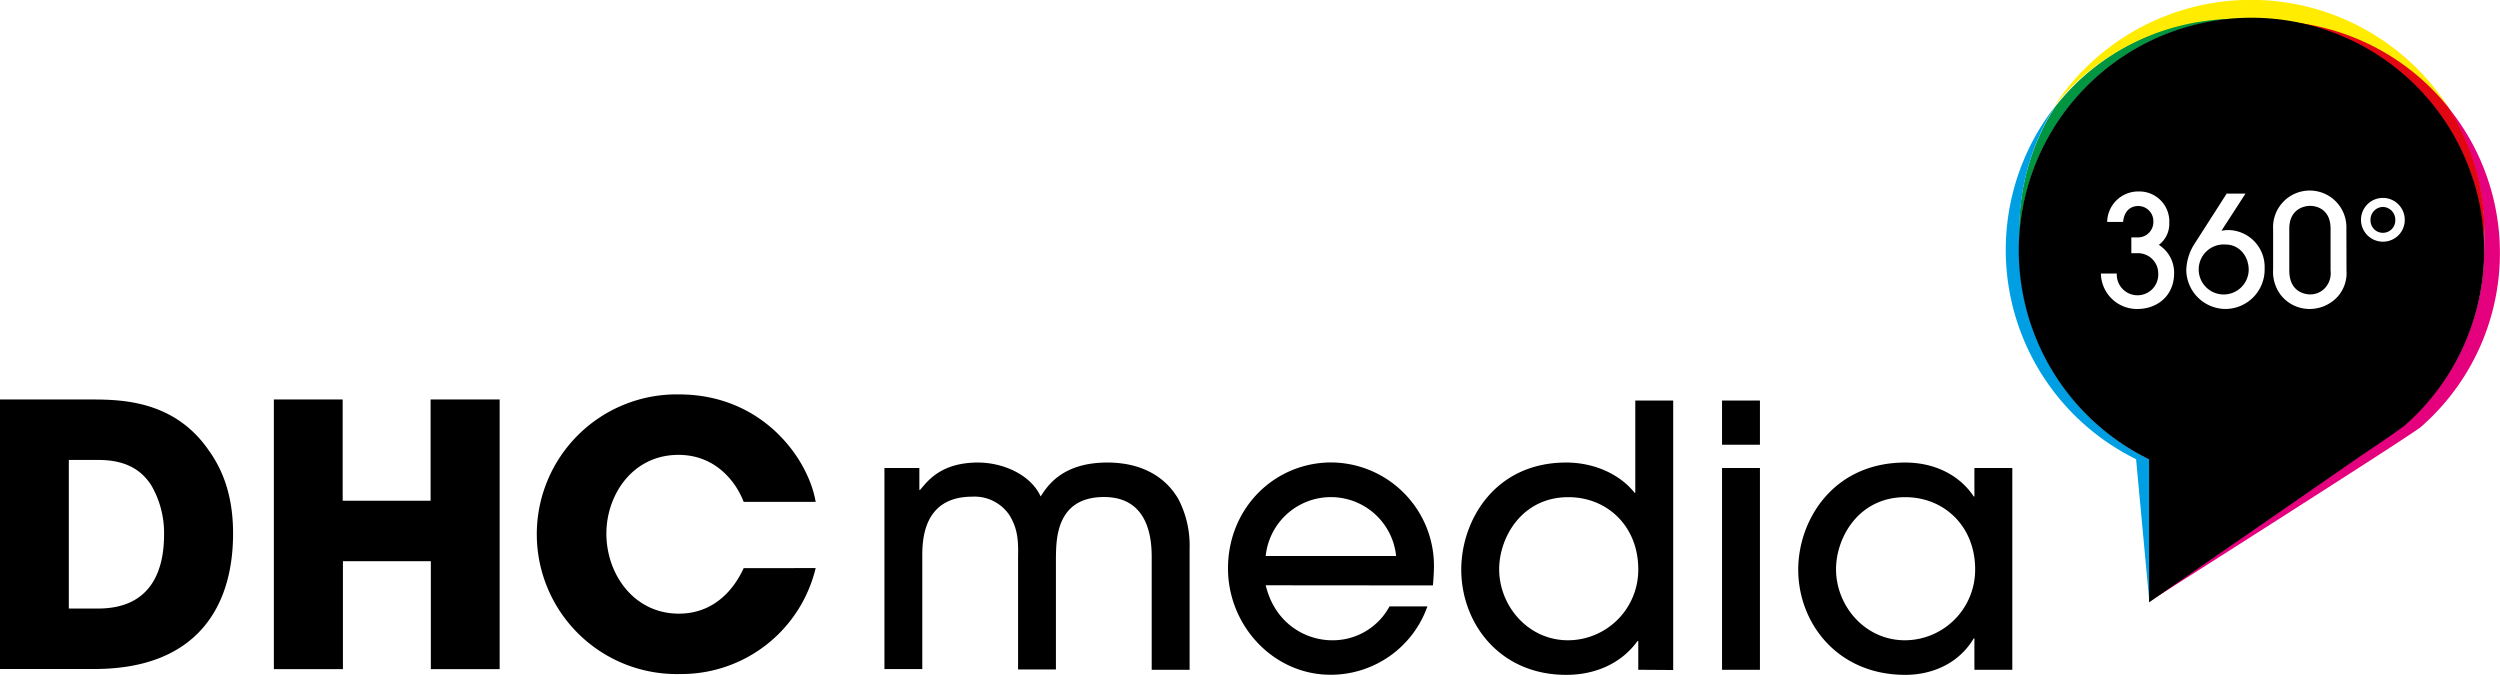
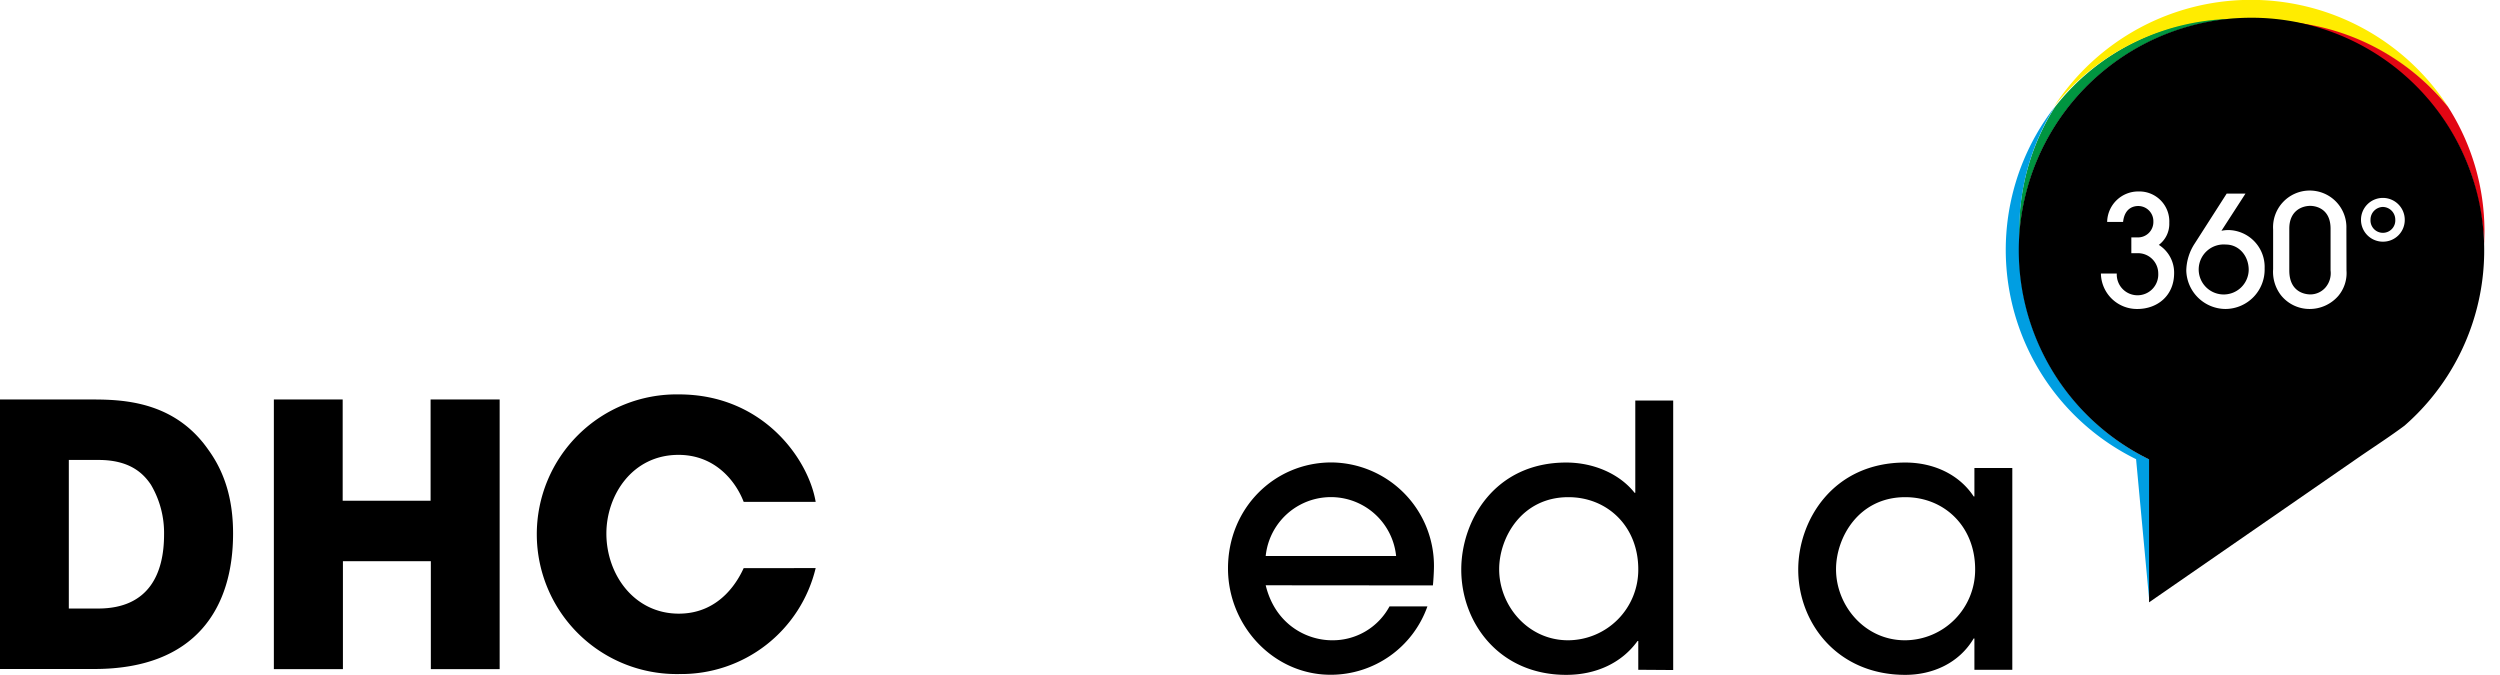
<svg xmlns="http://www.w3.org/2000/svg" id="Ebene_1" data-name="Ebene 1" viewBox="0 0 511.85 138.17">
  <defs>
    <style>.cls-1{fill:#009540;}.cls-2{fill:#ffec00;}.cls-3{fill:#e5007e;}.cls-4{fill:#e20613;}.cls-5{fill:#009ee2;}</style>
  </defs>
  <path d="M0,81.79H18.27c6.19,0,17.22,0,24.38,10.29,3.8,5.22,5.07,11.11,5.07,17.15,0,15.06-7.46,27.74-28.41,27.74H0Zm14.09,42.8h6c10.51,0,13.5-7.31,13.5-15.14a19.37,19.37,0,0,0-2.69-10.21c-1.64-2.46-4.47-5.07-10.73-5.07H14.09Z" />
  <path d="M56.07,81.79H70.16v20.73h18V81.79H102.3V137H88.21V114.9h-18V137H56.07Z" />
  <path d="M167,116.31A28.29,28.29,0,0,1,139.13,138,28.63,28.63,0,1,1,139,80.75c17.3,0,26.55,13.34,28,22H152.26c-1.57-4.1-5.74-9.62-13.35-9.62-9.47,0-14.76,8.28-14.76,16.11,0,8.35,5.66,16.4,14.83,16.4,8.8,0,12.38-7.38,13.28-9.32Z" />
-   <path d="M235.8,137.13v-23c0-3.5-.44-12.37-9.76-12.37-9.92,0-9.77,8.87-9.85,12.3v23h-7.75v-23c.07-3.43-.07-5.74-1.71-8.5a8.61,8.61,0,0,0-7.68-3.87c-10.22,0-10.22,9.24-10.22,12.3v23h-7.75V95.82h7.15v4.48h.15c1.49-1.72,4.18-5.6,11.86-5.6,5,0,10.74,2.39,12.82,6.94,1.35-2.09,4.4-6.94,13.65-6.94,6.93,0,11.85,2.84,14.54,7.46a20.51,20.51,0,0,1,2.31,10.07v24.9Z" />
  <path d="M259.14,119.83c1.94,8,8.35,11.26,13.57,11.26a13.19,13.19,0,0,0,11.78-6.94h7.76a21,21,0,0,1-19.83,14c-11.71,0-21-10.06-21-21.77,0-12.38,9.54-21.7,21.17-21.7a21.18,21.18,0,0,1,21,21.18c0,1.34-.15,3.43-.22,4Zm26.7-6a13.42,13.42,0,0,0-26.7,0Z" />
  <path d="M335.42,137.13v-5.89h-.15c-3.28,4.55-8.57,6.93-14.61,6.93-13.72,0-21.48-10.66-21.48-21.55,0-10.06,6.86-21.92,21.48-21.92,5.74,0,11,2.39,14,6.19h.15V82h7.76v55.18Zm-14.31-35.34c-9.55,0-14.17,8.27-14.17,14.76,0,7.46,5.89,14.54,14.09,14.54a14.43,14.43,0,0,0,14.39-14.54C335.42,107.75,329.08,101.79,321.11,101.79Z" />
-   <path d="M360.33,91.05h-7.76V82h7.76Zm0,46.08h-7.76V95.82h7.76Z" />
  <path d="M404.24,137.13v-6.41h-.15c-3,5.07-8.42,7.45-14,7.45-13.95,0-21.92-10.66-21.92-21.55,0-10.06,7.08-21.92,21.92-21.92,5.74,0,11,2.39,14,6.94h.15V95.82H412v41.31Zm-14.16-35.34c-9.55,0-14.17,8.27-14.17,14.76,0,7.46,5.89,14.54,14.09,14.54a14.43,14.43,0,0,0,14.39-14.54C404.39,107.75,398.05,101.79,390.08,101.79Z" />
  <path class="cls-1" d="M461.44,3.75c-1.06-.08-2.12-.12-3.19-.12a47.53,47.53,0,0,0-37.5,18.26,47.39,47.39,0,0,0-7.36,25.44c0,1.36-.15,2.63,0,4A47.44,47.44,0,0,1,461.13,3.74Z" />
  <path d="M473,42.15c-1.63,0-4.29.94-4.29,4.67v8.55c0,4.79,3.76,4.91,4.32,4.91a4.12,4.12,0,0,0,3.13-1.47,4.5,4.5,0,0,0,1-3.44V46.82C477.16,42.74,474.18,42.15,473,42.15Z" />
  <path d="M455.73,50.07a5.12,5.12,0,1,0,4.67,5.2C460.4,52.33,458.36,50.07,455.73,50.07Z" />
  <path d="M487.87,42.37a2.6,2.6,0,0,0-2.53,2.6,2.54,2.54,0,1,0,5.07,0A2.6,2.6,0,0,0,487.87,42.37Z" />
-   <path class="cls-2" d="M472.45,5.15A47.68,47.68,0,0,1,501.31,22a48.14,48.14,0,0,0-80.73-.24A48,48,0,0,1,458.43,3.85c1.07,0,2.15-.11,3.2,0C461.63,3.82,469.48,4.62,472.45,5.15Z" />
-   <path class="cls-3" d="M508.6,51.18A47.53,47.53,0,0,1,492.3,87h0c-3.34,2.34-50.57,35-50.57,35l-1.63,1.13S492.26,90,495.55,87.5h0A47.27,47.27,0,0,0,501,21.69a48.33,48.33,0,0,1,7.62,25.53c0,.48,0,1,0,1.43Z" />
+   <path class="cls-2" d="M472.45,5.15A47.68,47.68,0,0,1,501.31,22a48.14,48.14,0,0,0-80.73-.24A48,48,0,0,1,458.43,3.85c1.07,0,2.15-.11,3.2,0Z" />
  <path class="cls-4" d="M505.83,35.39l.09.27a2.09,2.09,0,0,1,.08.23A55.59,55.59,0,0,1,508.61,50c0-.47.06-2,.06-2.52a47.33,47.33,0,0,0-7.46-25.6,47.53,47.53,0,0,0-32-17.35A47.7,47.7,0,0,1,505.83,35.39Z" />
  <path class="cls-5" d="M413.43,51.3c-.11-1.33,0-2.61,0-4a47.48,47.48,0,0,1,7.3-25.48,47.76,47.76,0,0,0,16.61,72.19l2.73,29.3V94.07a47.6,47.6,0,0,1-26.64-42.73" />
  <path d="M461,3.63a47.64,47.64,0,0,0-21,90.42v29.27l43.38-30c3.2-2.18,6-4,8.92-6.17h0A47.63,47.63,0,0,0,461,3.63ZM437.62,63.26A7.38,7.38,0,0,1,430.14,56h3.25a4.25,4.25,0,1,0,8.49,0,4.15,4.15,0,0,0-4.32-4.16h-1.19V48.6h1.13a3.15,3.15,0,0,0,3.38-3.23,3.1,3.1,0,0,0-3.1-3.19c-.63,0-2.76.16-3.1,3.26h-3.26a6.36,6.36,0,0,1,6.45-6.24,6.13,6.13,0,0,1,6.27,6.42A5.38,5.38,0,0,1,442,50.14a6.71,6.71,0,0,1,3.13,5.76C445.14,60.57,441.66,63.26,437.62,63.26Zm18.05,0a8.08,8.08,0,0,1-8.05-7.89,10.44,10.44,0,0,1,1.75-5.55l6.52-10.18h3.85l-4.92,7.61a7.2,7.2,0,0,1,1.38-.15,7.55,7.55,0,0,1,7.46,7.83A8.07,8.07,0,0,1,455.67,63.26Zm24.75-7.89a7.27,7.27,0,0,1-1.69,5.23,7.76,7.76,0,0,1-5.86,2.66A7.48,7.48,0,0,1,467,60.44a7.85,7.85,0,0,1-1.6-5.33V47a7.51,7.51,0,1,1,15-.21Zm7.45-5.89A4.48,4.48,0,1,1,492.35,45,4.44,4.44,0,0,1,487.87,49.48Z" />
</svg>